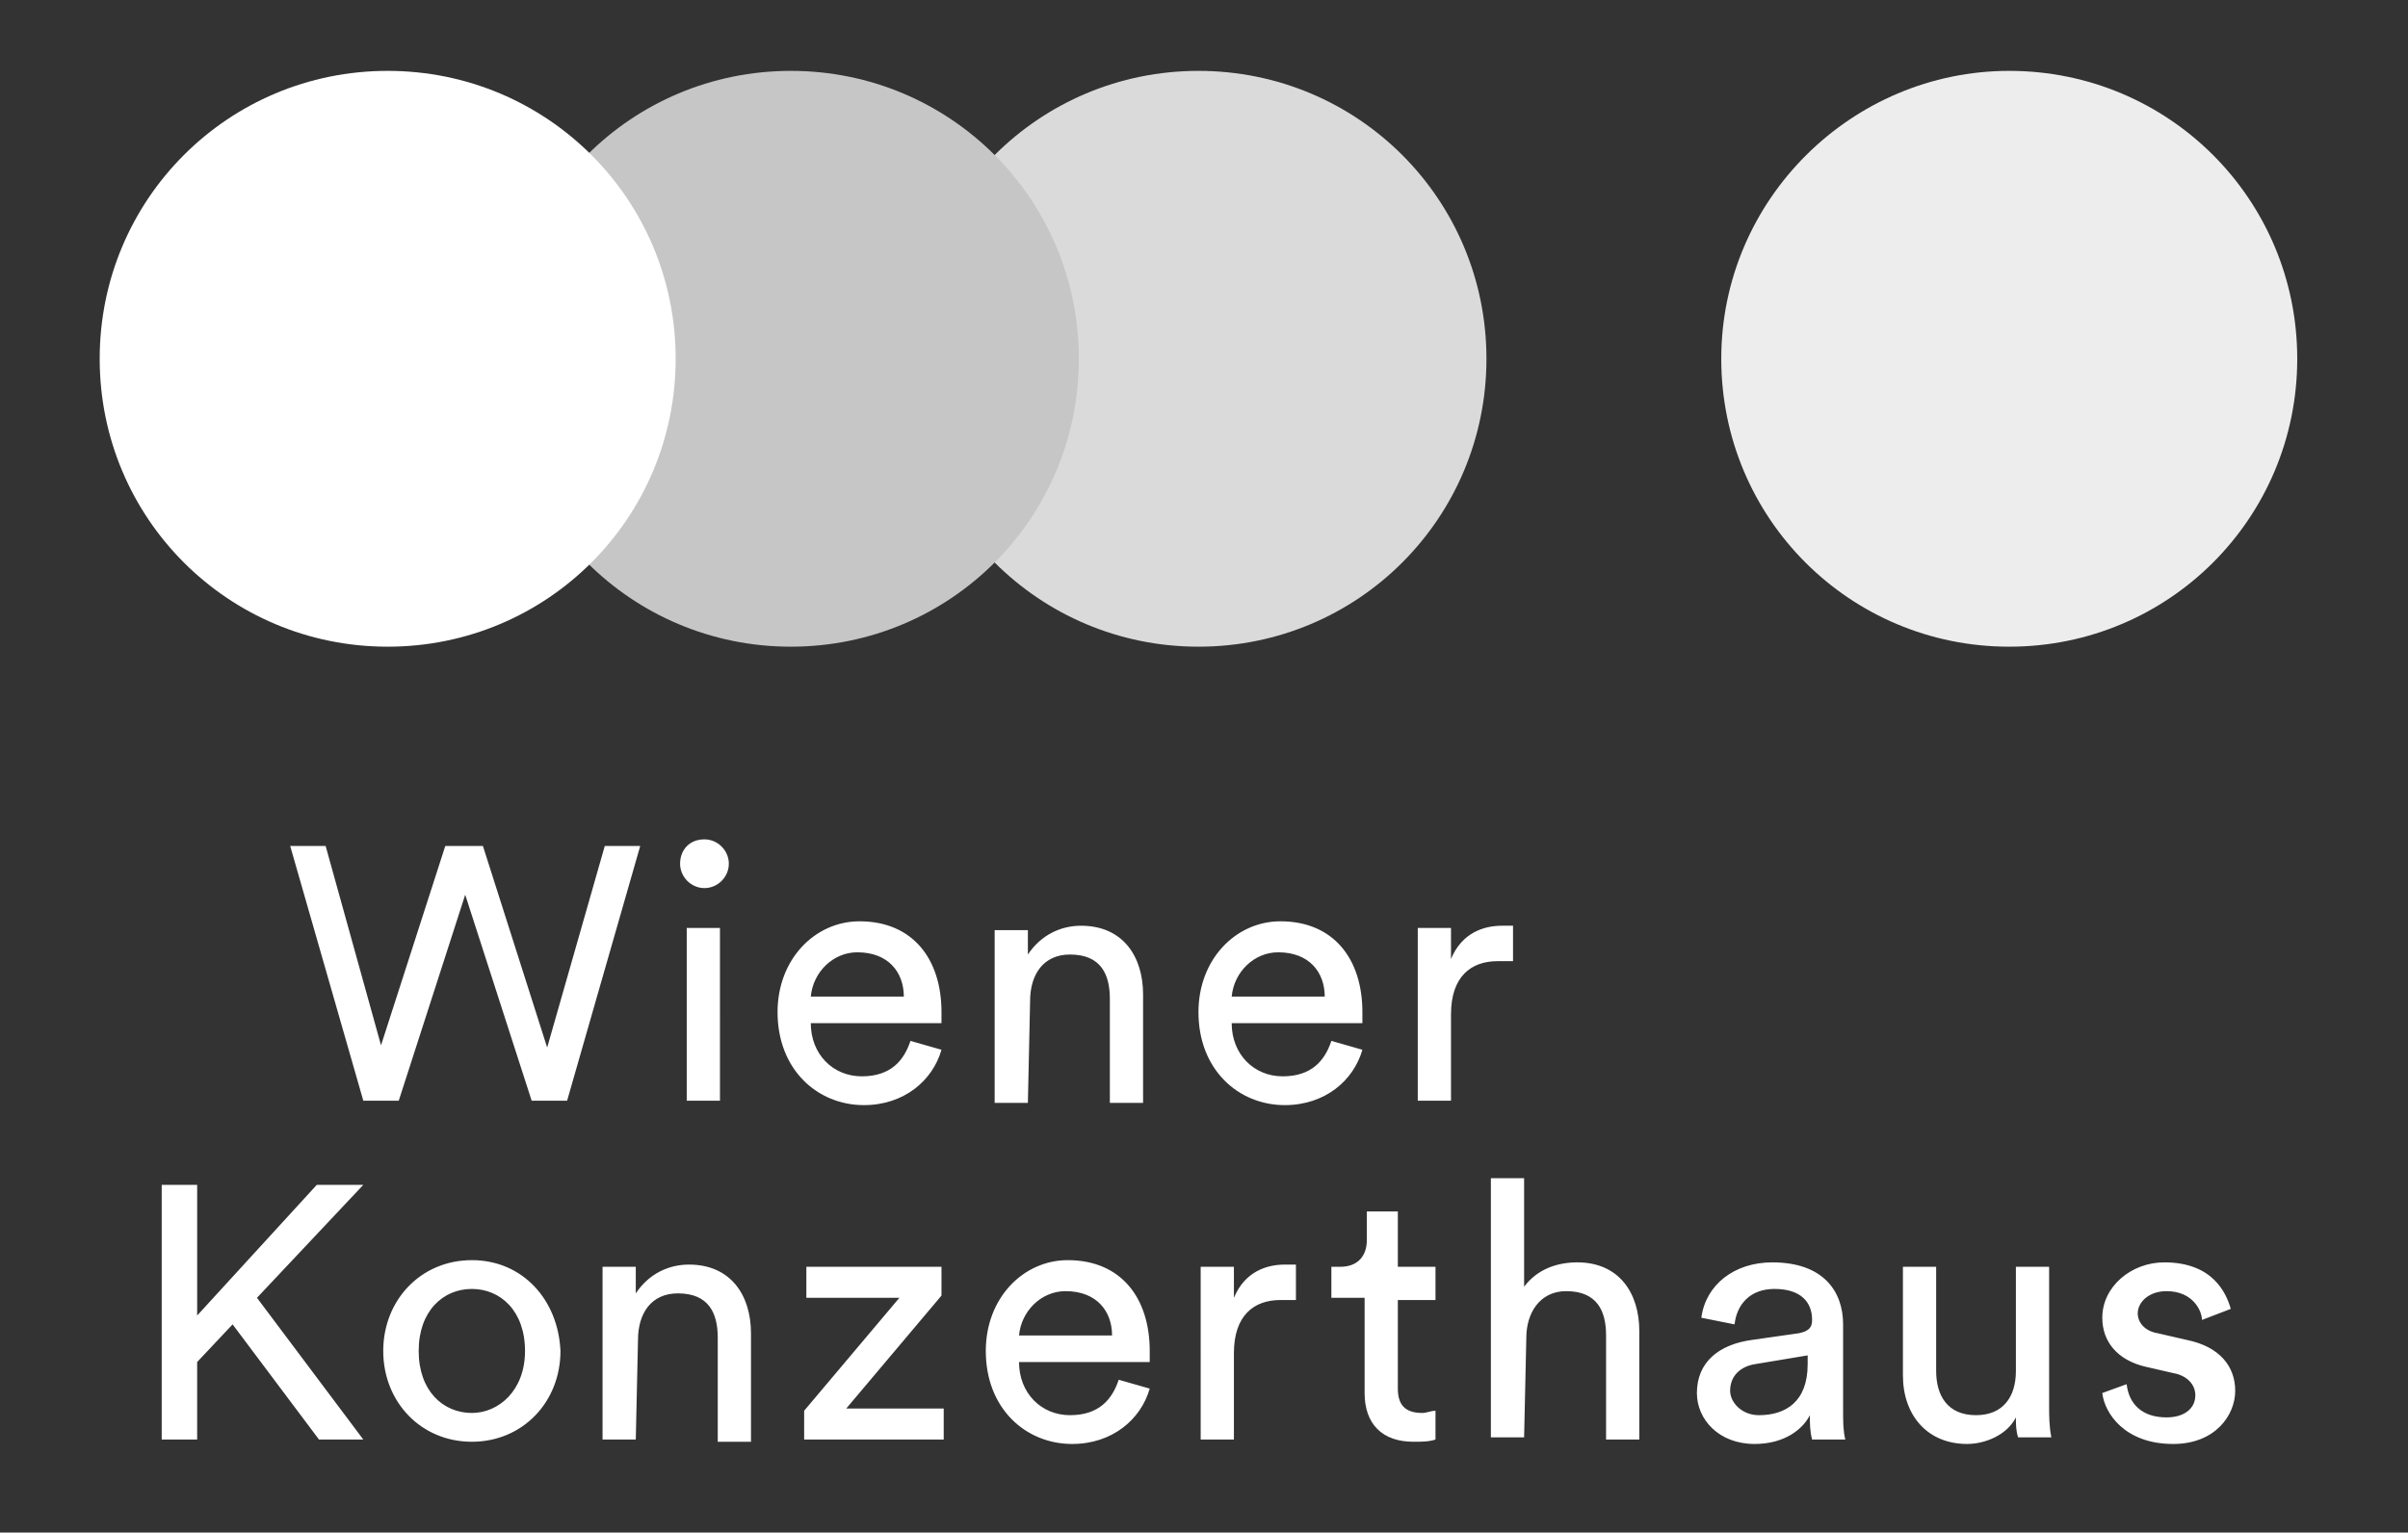
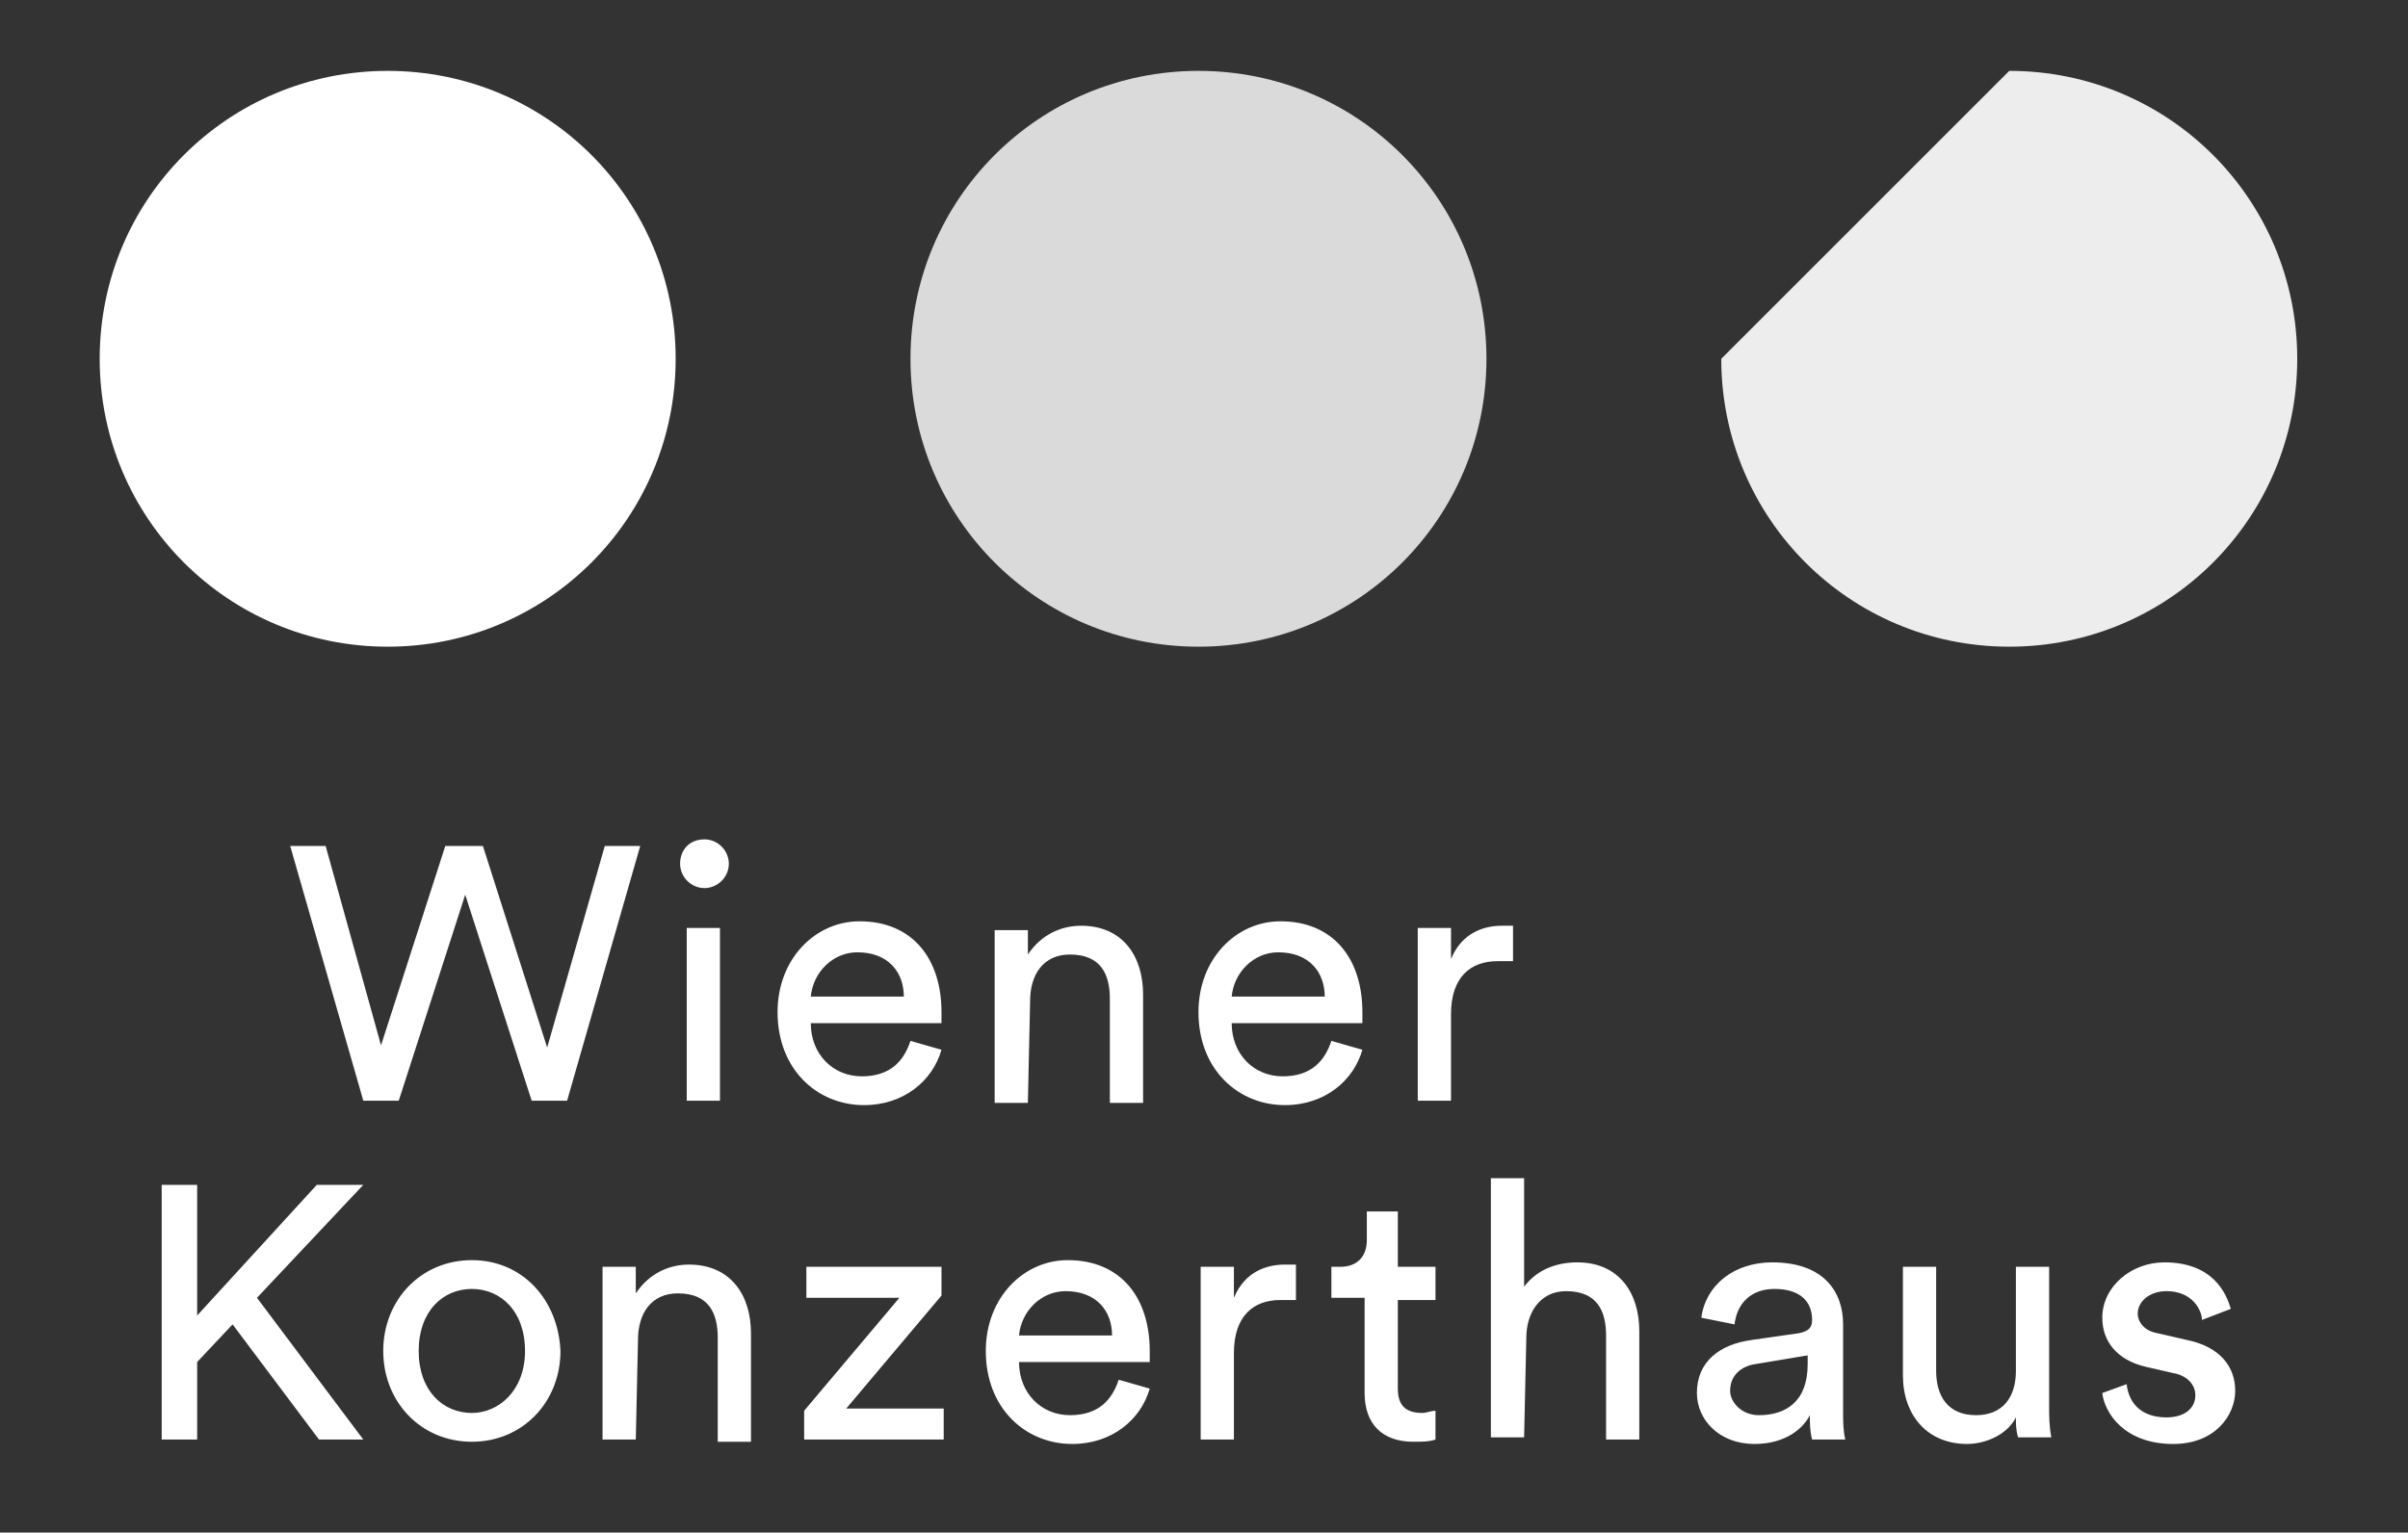
<svg xmlns="http://www.w3.org/2000/svg" version="1.1" id="Ebene_1" x="0px" y="0px" viewBox="0 0 108.7 69.2" style="enable-background:new 0 0 108.7 69.2;" xml:space="preserve">
  <rect x="0" y="0" width="108.7" height="69.2" fill="#333333" stroke="none" />
  <style type="text/css">
	.st0{fill:#FFFFFF;}
	.st1{fill:#EDEDED;}
	.st2{fill:#DADADA;}
	.st3{fill:#C6C6C6;}
</style>
  <path class="st0" d="M94.9,62.9c0.1,0.9,1,2.3,3.2,2.3c1.9,0,2.8-1.3,2.8-2.4s-0.7-2-2.2-2.3l-1.3-0.3c-0.6-0.1-0.9-0.5-0.9-0.9  c0-0.5,0.5-1,1.3-1c1.2,0,1.6,0.9,1.6,1.3l1.3-0.5c-0.2-0.7-0.8-2.1-3-2.1c-1.5,0-2.8,1.1-2.8,2.5c0,1.1,0.7,1.9,1.9,2.2l1.3,0.3  c0.6,0.1,1,0.5,1,1c0,0.6-0.5,1-1.3,1c-1.1,0-1.7-0.6-1.8-1.5L94.9,62.9z M91,64c0,0.3,0,0.6,0.1,0.9h1.5c-0.1-0.5-0.1-1-0.1-1.4  v-6.3H91v4.7c0,1.2-0.6,2-1.8,2c-1.3,0-1.8-0.9-1.8-2v-4.7h-1.5v4.9c0,1.8,1.1,3.1,2.9,3.1C89.6,65.2,90.6,64.8,91,64 M79.4,63.9  c-0.8,0-1.3-0.6-1.3-1.1c0-0.7,0.5-1.1,1.1-1.2l2.4-0.4v0.4C81.6,63.3,80.6,63.9,79.4,63.9 M76.6,62.9c0,1.2,1,2.3,2.6,2.3  c1.4,0,2.2-0.7,2.5-1.3c0,0.4,0,0.7,0.1,1.1h1.5c-0.1-0.4-0.1-0.8-0.1-1.3v-3.9c0-1.5-0.9-2.8-3.2-2.8c-1.7,0-3,1-3.2,2.5l1.5,0.3  c0.1-0.9,0.7-1.6,1.8-1.6c1.2,0,1.7,0.6,1.7,1.4c0,0.3-0.1,0.5-0.6,0.6l-2.1,0.3C77.6,60.7,76.6,61.5,76.6,62.9 M68.9,60.4  c0-1.1,0.6-2.1,1.8-2.1c1.4,0,1.8,0.9,1.8,2V65H74v-4.9c0-1.7-0.9-3.1-2.8-3.1c-0.9,0-1.8,0.3-2.4,1.1v-4.9h-1.5v11.7h1.5L68.9,60.4  z M63.1,54.7h-1.4V56c0,0.7-0.4,1.2-1.2,1.2h-0.4v1.4h1.5v4.3c0,1.4,0.8,2.2,2.2,2.2c0.4,0,0.7,0,1-0.1v-1.3c-0.2,0-0.4,0.1-0.6,0.1  c-0.8,0-1.1-0.4-1.1-1.1v-4h1.7v-1.5h-1.7V54.7z M58.5,57.1c-0.2,0-0.3,0-0.5,0c-0.8,0-1.8,0.3-2.3,1.5v-1.4h-1.5V65h1.5v-3.9  c0-1.7,0.9-2.4,2.1-2.4c0.2,0,0.4,0,0.7,0V57.1z M50.5,62.3c-0.3,0.9-0.9,1.6-2.2,1.6s-2.3-1-2.3-2.4h5.9c0-0.2,0-0.3,0-0.5  c0-2.4-1.3-4.1-3.7-4.1c-2,0-3.7,1.7-3.7,4.1c0,2.6,1.8,4.2,3.9,4.2c1.8,0,3.1-1.1,3.5-2.5L50.5,62.3z M46,60.3c0.1-1.1,1-2,2.1-2  c1.4,0,2.1,0.9,2.1,2H46z M42.6,65v-1.4h-4.4l4.3-5.1v-1.3h-6.1v1.4h4.2l-4.3,5.1V65H42.6z M28.8,60.5c0-1.2,0.6-2.1,1.8-2.1  c1.4,0,1.8,0.9,1.8,2v4.7h1.5v-4.9c0-1.7-0.9-3.1-2.8-3.1c-0.9,0-1.8,0.4-2.4,1.3v-1.2h-1.5V65h1.5L28.8,60.5z M21.3,56.9  c-2.3,0-4,1.8-4,4.1s1.7,4.1,4,4.1s4-1.8,4-4.1C25.2,58.7,23.6,56.9,21.3,56.9 M21.3,63.8c-1.3,0-2.4-1-2.4-2.8s1.1-2.8,2.4-2.8  s2.4,1,2.4,2.8S22.5,63.8,21.3,63.8 M14.4,65h2l-4.8-6.4l4.8-5.1h-2.1l-5.4,5.9v-5.9H7.3V65h1.6v-3.5l1.6-1.7L14.4,65z" />
  <path class="st0" d="M68.3,41.8c-0.2,0-0.3,0-0.5,0c-0.8,0-1.8,0.3-2.3,1.5v-1.4H64v7.8h1.5v-3.9c0-1.7,0.9-2.4,2.1-2.4  c0.2,0,0.4,0,0.7,0V41.8z M60.1,47c-0.3,0.9-0.9,1.6-2.2,1.6s-2.3-1-2.3-2.4h5.9c0-0.2,0-0.3,0-0.5c0-2.4-1.3-4.1-3.7-4.1  c-2,0-3.7,1.7-3.7,4.1c0,2.6,1.8,4.2,3.9,4.2c1.8,0,3.1-1.1,3.5-2.5L60.1,47z M55.6,45c0.1-1.1,1-2,2.1-2c1.4,0,2.1,0.9,2.1,2H55.6z   M46.5,45.2c0-1.2,0.6-2.1,1.8-2.1c1.4,0,1.8,0.9,1.8,2v4.7h1.5v-4.9c0-1.7-0.9-3.1-2.8-3.1c-0.9,0-1.8,0.4-2.4,1.3V42h-1.5v7.8h1.5  L46.5,45.2L46.5,45.2z M41.1,47c-0.3,0.9-0.9,1.6-2.2,1.6s-2.3-1-2.3-2.4h5.9c0-0.2,0-0.3,0-0.5c0-2.4-1.3-4.1-3.7-4.1  c-2,0-3.7,1.7-3.7,4.1c0,2.6,1.8,4.2,3.9,4.2c1.8,0,3.1-1.1,3.5-2.5L41.1,47z M36.6,45c0.1-1.1,1-2,2.1-2c1.4,0,2.1,0.9,2.1,2H36.6z   M30.7,39c0,0.6,0.5,1.1,1.1,1.1c0.6,0,1.1-0.5,1.1-1.1s-0.5-1.1-1.1-1.1l0,0C31.1,37.9,30.7,38.4,30.7,39L30.7,39 M32.5,41.9H31  v7.8h1.5V41.9z M24.7,47.3l-2.9-9.1h-1.7l-2.9,9l-2.5-9h-1.6l3.3,11.5H18l3-9.3l3,9.3h1.6l3.3-11.5h-1.6L24.7,47.3z" />
-   <path class="st1" d="M90.7,3.2c7.2,0,13,5.8,13,13s-5.8,13-13,13s-13-5.8-13-13S83.6,3.2,90.7,3.2L90.7,3.2" />
+   <path class="st1" d="M90.7,3.2c7.2,0,13,5.8,13,13s-5.8,13-13,13s-13-5.8-13-13L90.7,3.2" />
  <path class="st2" d="M54.1,3.2c7.2,0,13,5.8,13,13s-5.8,13-13,13s-13-5.8-13-13l0,0C41.1,9,46.9,3.2,54.1,3.2" />
-   <path class="st3" d="M35.7,3.2c7.2,0,13,5.8,13,13s-5.8,13-13,13s-13-5.8-13-13l0,0C22.7,9,28.5,3.2,35.7,3.2" />
  <path class="st0" d="M17.5,3.2c7.2,0,13,5.8,13,13s-5.8,13-13,13s-13-5.8-13-13l0,0C4.5,9,10.3,3.2,17.5,3.2" />
</svg>